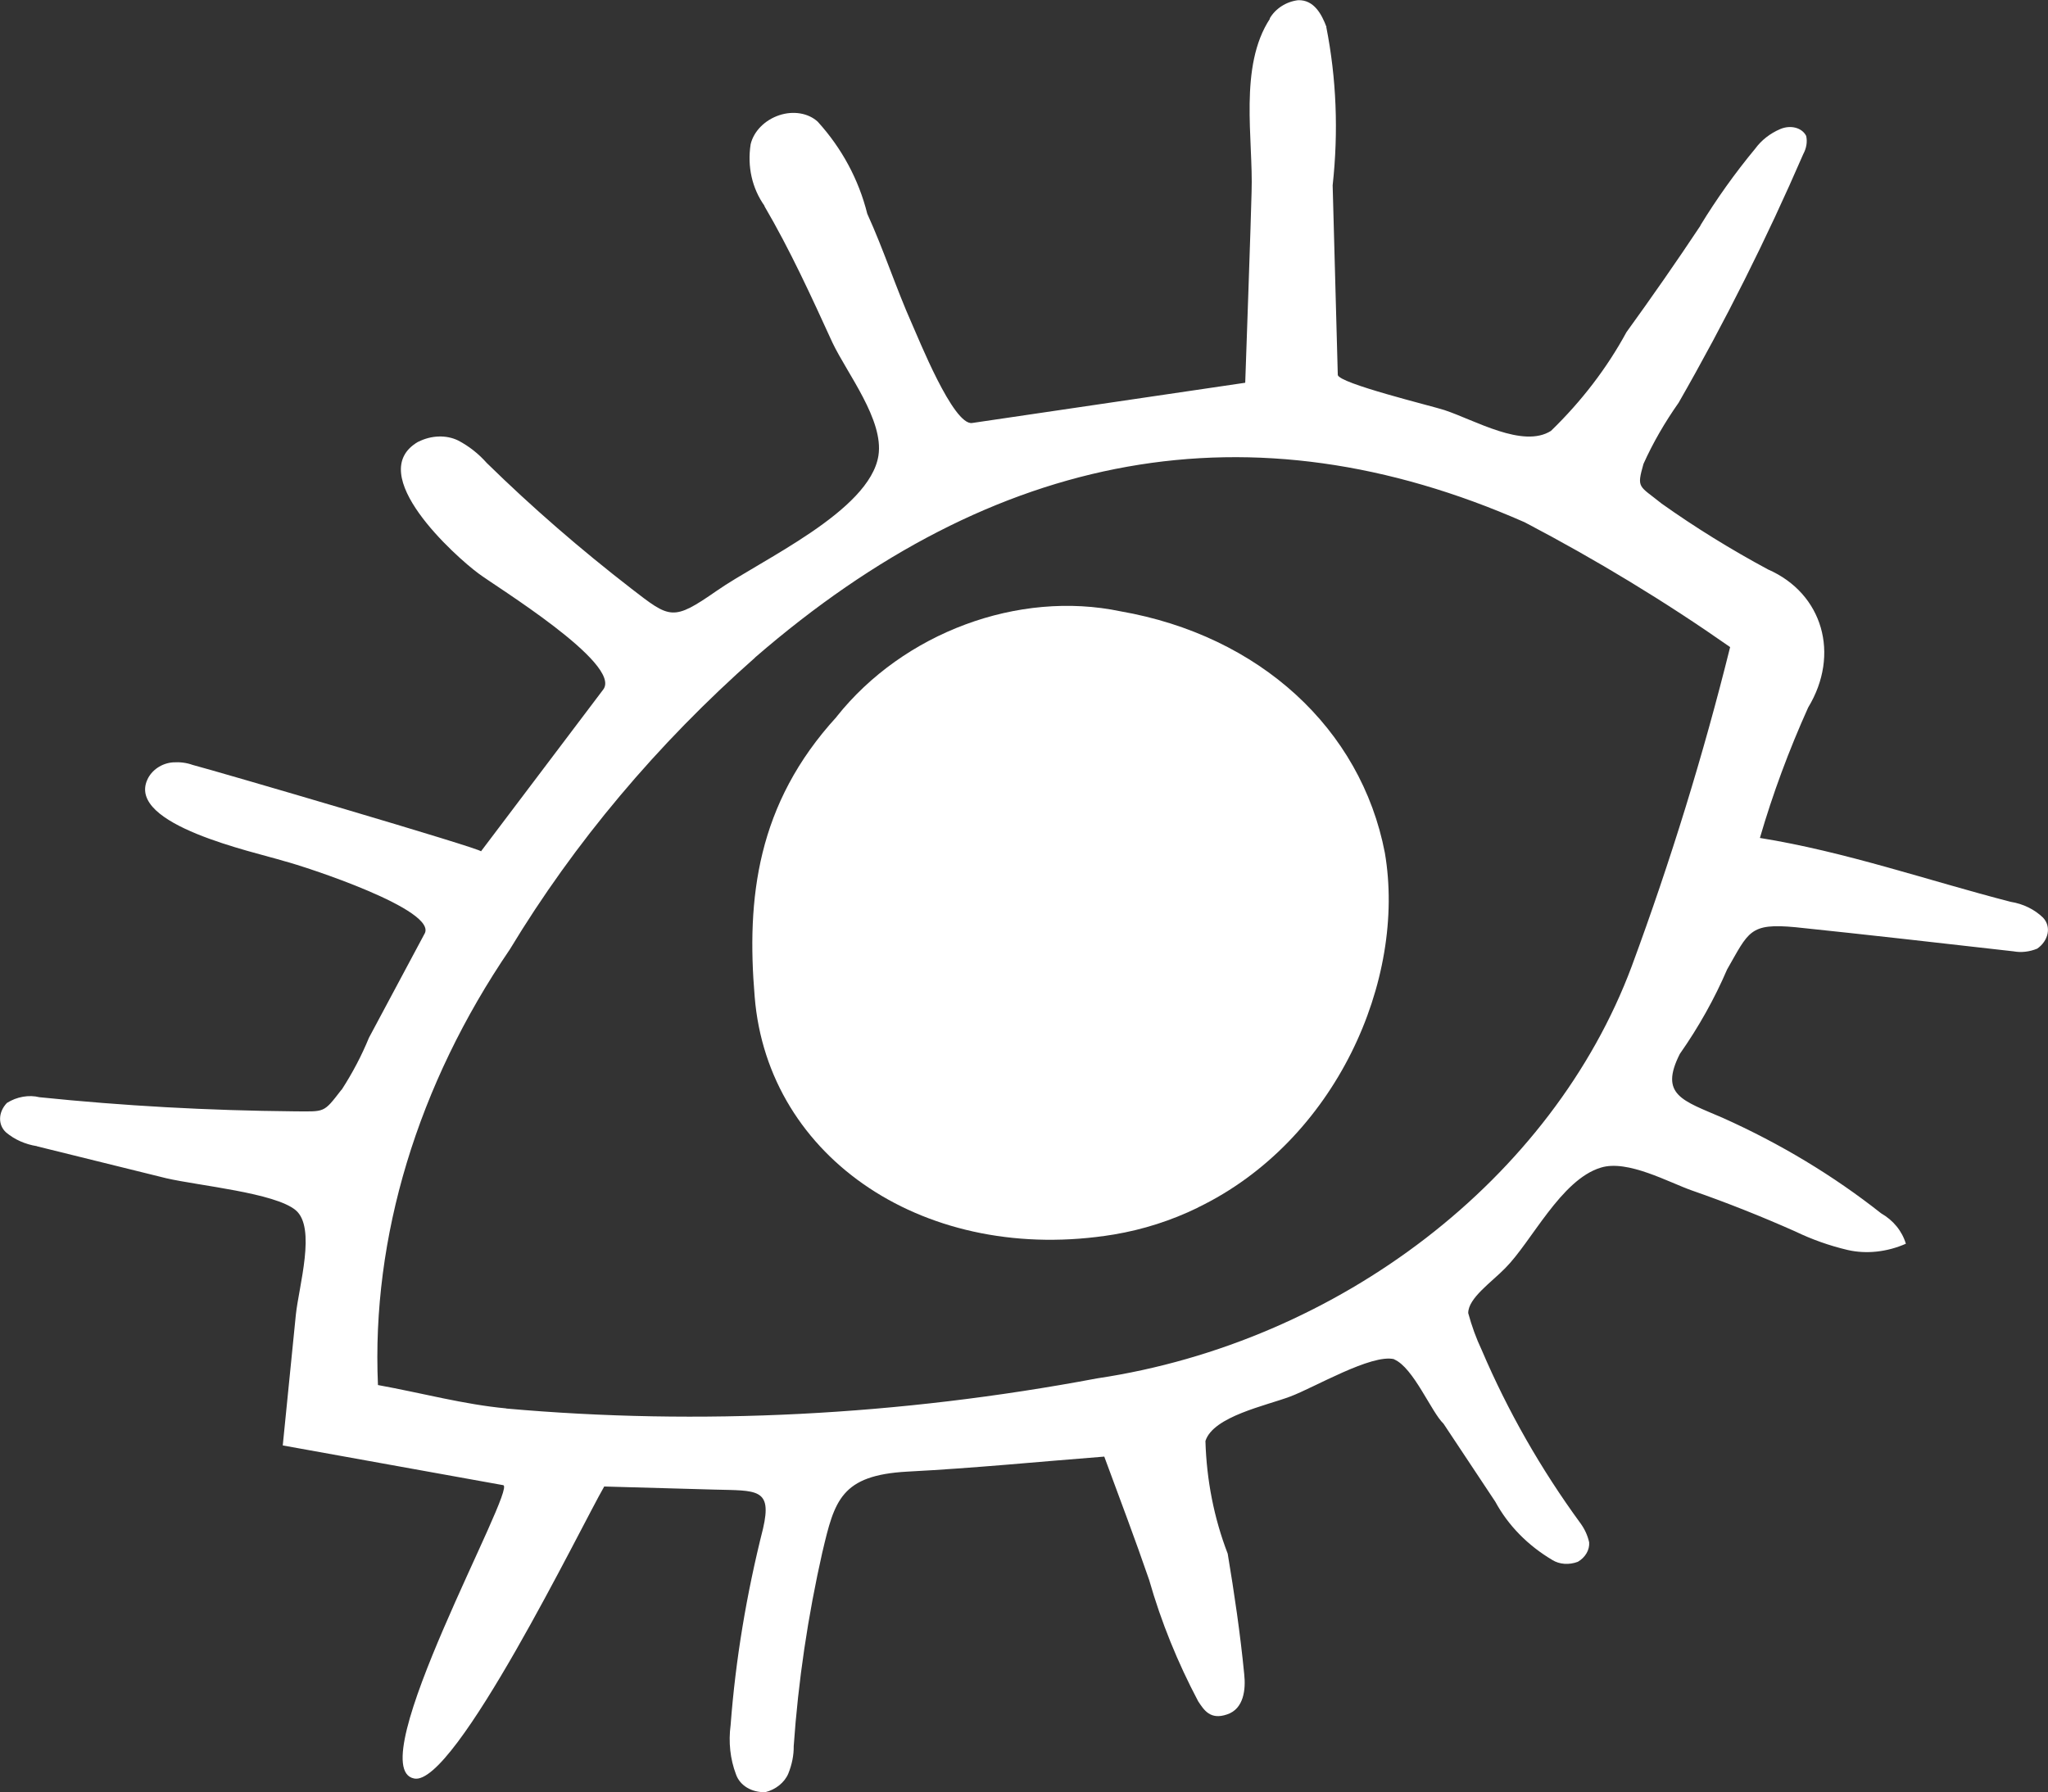
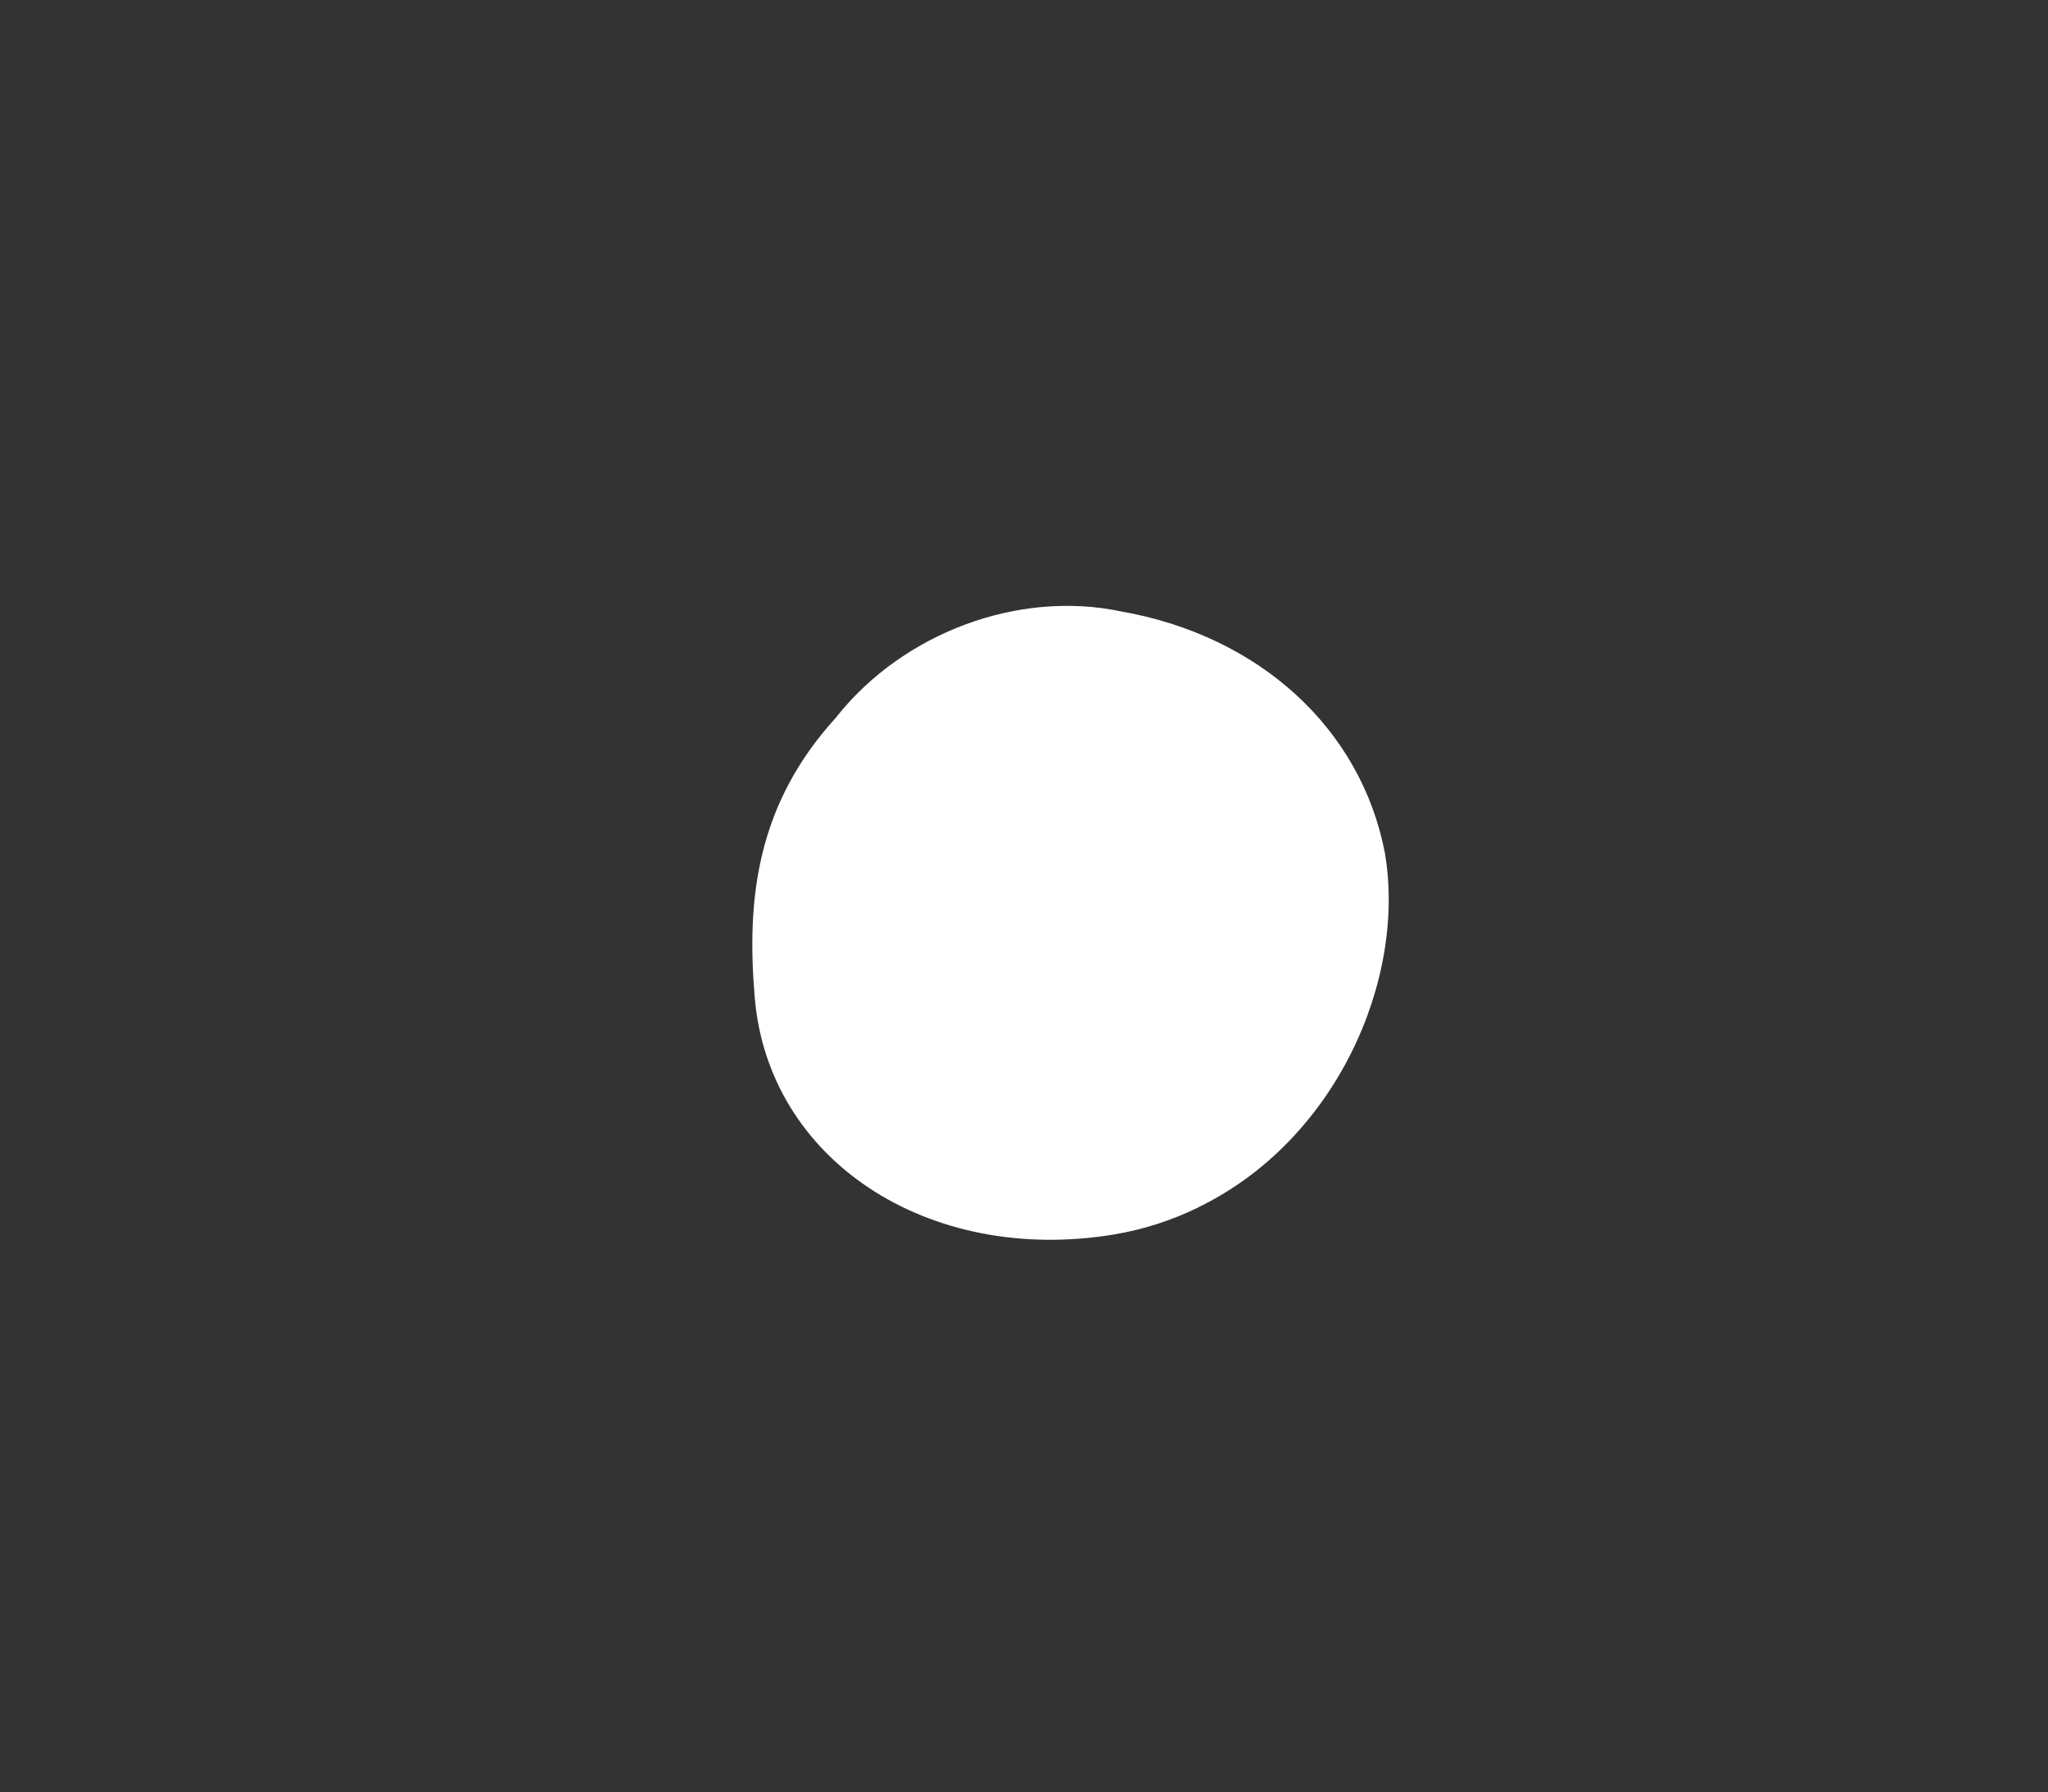
<svg xmlns="http://www.w3.org/2000/svg" id="Layer_1" data-name="Layer 1" viewBox="0 0 319.05 279.27">
  <rect x="0" y="0" width="319.05" height="279.27" fill="#333333" stroke="none" />
  <defs>
    <style>
      .cls-1 {
        fill: #fff;
        stroke-width: 0px;
      }
    </style>
  </defs>
-   <path class="cls-1" d="m269.53,100.83c-10.12-7.09-20.81-13.58-32.01-19.45-42.63-18.77-82.47-11.34-119.89,21.07v.02c-15.24,13.46-28.16,28.84-38.2,45.46-14.39,21.12-21.57,44.87-20.55,67.89,7.03,1.28,13.35,3.02,19.98,3.64v.02c30.14,2.68,61.19,1.11,92.06-4.7,37.79-5.65,70.94-31.17,83.28-64.21,6.07-16.43,11.18-33.03,15.33-49.74h0Zm-52.34,110.96c-3.53-.86-12.46,4.43-16.19,5.82-3.72,1.41-12,3.09-13.21,6.93v.02c.18,6.07,1.33,11.98,3.47,17.54,1.03,6.18,1.96,12.48,2.57,18.76.26,2.35-.04,5.41-2.66,6.28-2.63.91-3.6-.67-4.51-2.04-3.19-6.03-5.76-12.34-7.64-18.92-2.22-6.45-4.38-12.13-6.99-19.21-10.26.8-20.26,1.8-30.66,2.34-10.36.56-11.36,4.51-13.24,12.49v-.02c-2.28,10.1-3.78,20.22-4.48,30.31.02,1.41-.27,2.85-.84,4.27-.59,1.4-1.97,2.5-3.58,2.9-2.14.06-3.96-1.03-4.57-2.77-.91-2.4-1.19-5.02-.84-7.68.77-10.2,2.48-20.44,5.05-30.62,1.47-6.34-1-5.9-7.62-6.08l-17.12-.48c-3.55,6.12-23.29,46.81-29.61,45.5-8.51-1.63,16.09-45.39,13.87-45.71l-34.34-6.19,2.04-20.37c.47-4.47,3.2-13.57-.02-16.28-3.22-2.71-15.06-3.81-20.15-4.98l-20.15-4.98v-.02c-1.84-.29-3.5-1.03-4.82-2.14-1.29-1.17-1.25-3.16.13-4.6,1.54-.97,3.43-1.3,5.06-.89,13.09,1.35,26.34,2.08,39.68,2.2,4.85.02,4.52.33,7.38-3.37h.03c1.7-2.63,3.11-5.32,4.25-8.1l8.62-16.13c2.42-3.71-18.58-10.55-21.82-11.39-4.79-1.47-24.47-5.63-21.34-12.66.66-1.51,2.26-2.61,4.03-2.73,1.07-.07,2.1.06,3.04.4,3.56.92,45.24,13.12,44.92,13.47l19.05-25.22c3.01-4-16.94-16.17-19.45-18.09-3.5-2.58-18.01-15.55-9.37-20.52h.03c2.02-1.02,4.35-1.08,6.17-.2,1.74.91,3.22,2.1,4.46,3.5,7.06,6.92,14.6,13.45,22.52,19.58,6.07,4.69,6.45,5.12,13.3.36,6.84-4.78,23.84-12.39,25.21-21.08.86-5.54-4.84-12.73-7.16-17.59-3.31-7.24-6.61-14.47-10.62-21.31h.04c-1.95-2.75-2.71-6.13-2.17-9.61.48-2.03,2.21-3.77,4.44-4.52,2.2-.74,4.55-.35,6.02,1.01,3.74,4.12,6.37,8.99,7.71,14.34,2.57,5.63,4.47,11.57,6.99,17.22.93,2.04,6.41,15.83,9.35,15.38l42.54-6.27s.96-27.26.99-29.74c.28-8.19-2.04-19.53,2.87-27h-.06c.89-1.56,2.59-2.65,4.44-2.87,2.48-.08,3.68,2.21,4.42,4.18h-.03c1.58,8.01,1.91,16.29.99,24.67l.8,29.53c.06,1.31,14.72,4.86,16.62,5.49,4.74,1.57,12.23,6,16.59,3.24,4.77-4.62,8.74-9.82,11.76-15.38,3.95-5.46,7.84-11.04,11.54-16.62h-.03c2.53-4.14,5.38-8.15,8.56-11.99.95-1.3,2.31-2.37,3.89-3.04,1.61-.68,3.38-.23,4.04,1.07.21.93.03,1.93-.46,2.84-5.69,13.13-12.16,26.07-19.41,38.73-2.15,3.06-4,6.24-5.48,9.54-1.09,3.86-.71,3.32,2.82,6.17,5.26,3.74,10.82,7.17,16.6,10.28,8.52,3.73,11.26,13.22,6.24,21.5-3.01,6.68-5.53,13.48-7.52,20.33,13.32,2.14,26.19,6.63,39.05,9.95,2,.32,3.75,1.2,5.06,2.47.62.66.89,1.54.71,2.46-.18.92-.76,1.77-1.62,2.37-1.19.49-2.5.64-3.67.42-11.3-1.28-22.64-2.58-33.98-3.76-7.19-.68-7.28.7-10.66,6.58-1.95,4.54-4.42,8.96-7.37,13.17-3.23,6.41.45,7.25,6.68,9.95,8.97,4.02,17.25,9.01,24.67,14.87,1.91,1.1,3.27,2.76,3.87,4.75-2.93,1.29-6.13,1.64-9.04.98-2.89-.68-5.63-1.66-8.2-2.9-5.24-2.33-10.59-4.46-16.04-6.36-3.62-1.26-10.08-4.88-14.24-3.58-6.22,1.87-10.8,11.58-14.92,15.69-2.14,2.19-5.73,4.64-5.74,6.96v.02c.54,1.99,1.24,3.93,2.11,5.77,4.07,9.54,9.23,18.56,15.37,26.97.66.9,1.12,1.9,1.36,2.98.09,1.17-.59,2.35-1.76,3.03-1.37.52-2.86.41-3.96-.27-3.83-2.27-6.88-5.37-8.9-9.09l-8.07-12.16c-1.9-1.81-4.69-8.76-7.69-10.02h0Z" />
  <path class="cls-1" d="m186.64,188.16c-4.16,2.03-8.57,3.44-13.1,4.2-29.05,4.78-53.92-11.7-55.97-37.03-1.29-15.33.32-30.04,12.77-43.64v-.02c10.41-13.09,28.33-19.75,44.24-16.41,21.62,3.78,37.43,18.26,41.16,37.62,3.39,19.81-7.64,44.89-29.11,55.27h0Z" />
</svg>